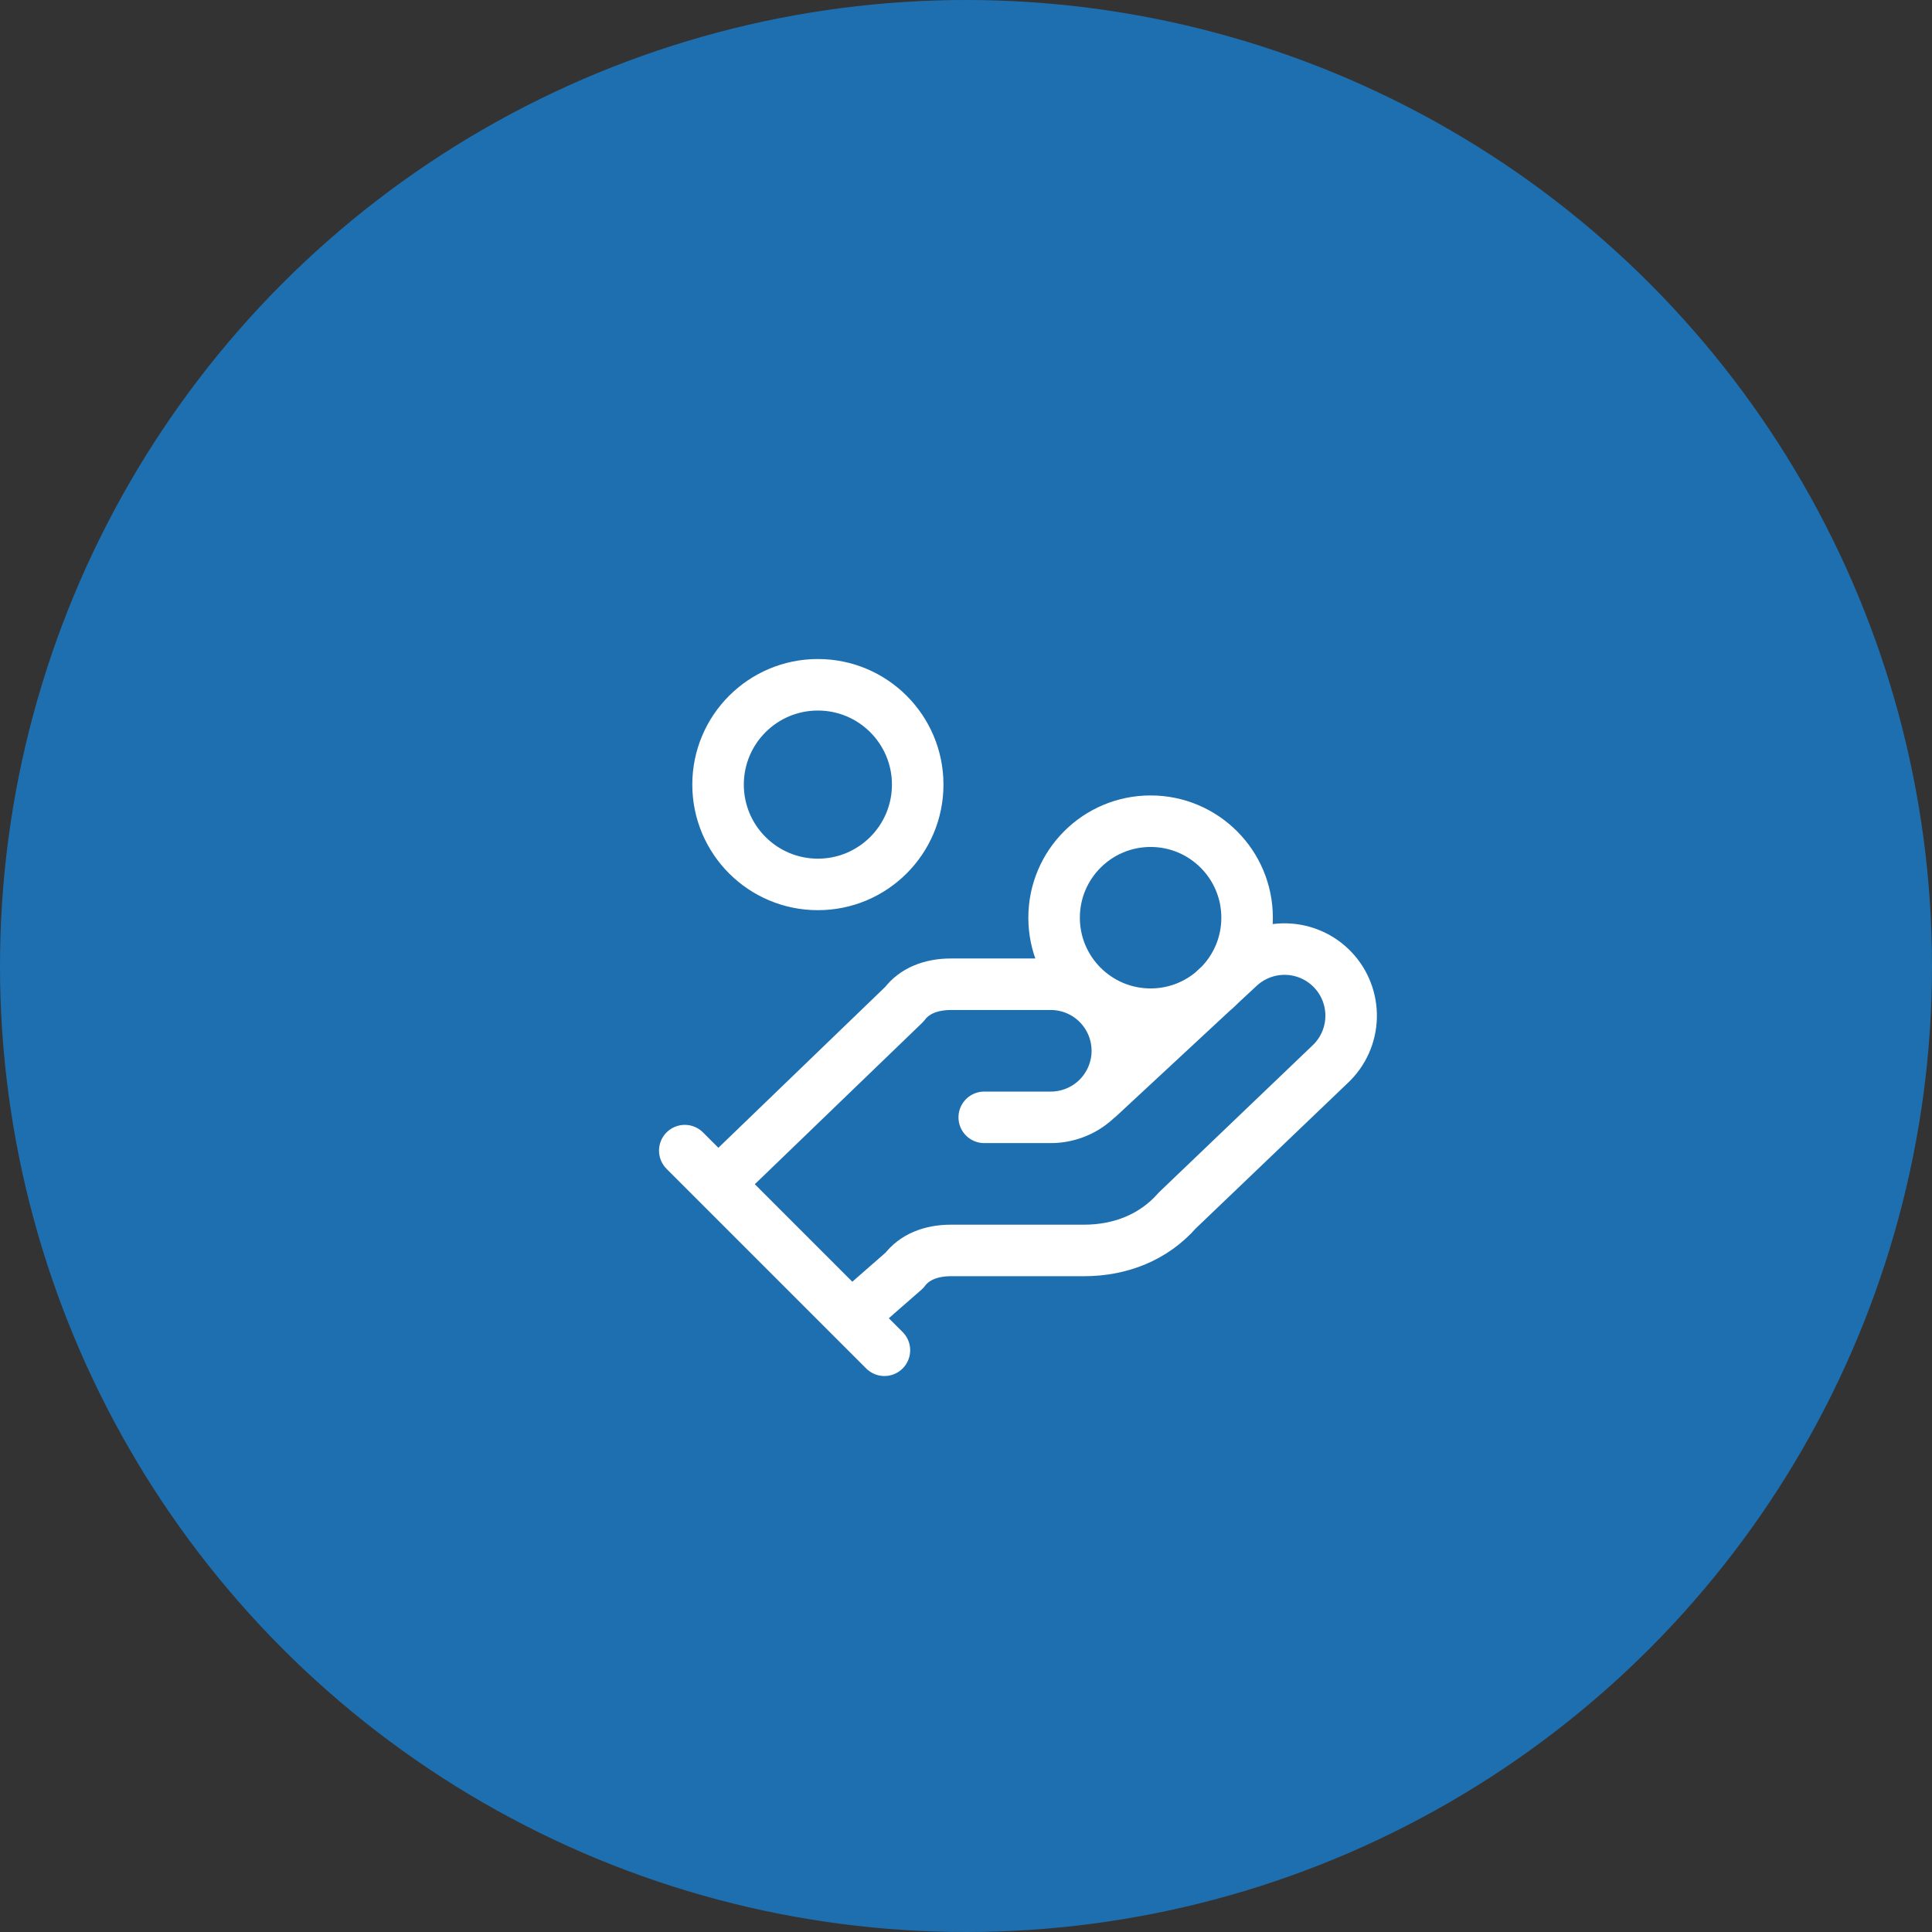
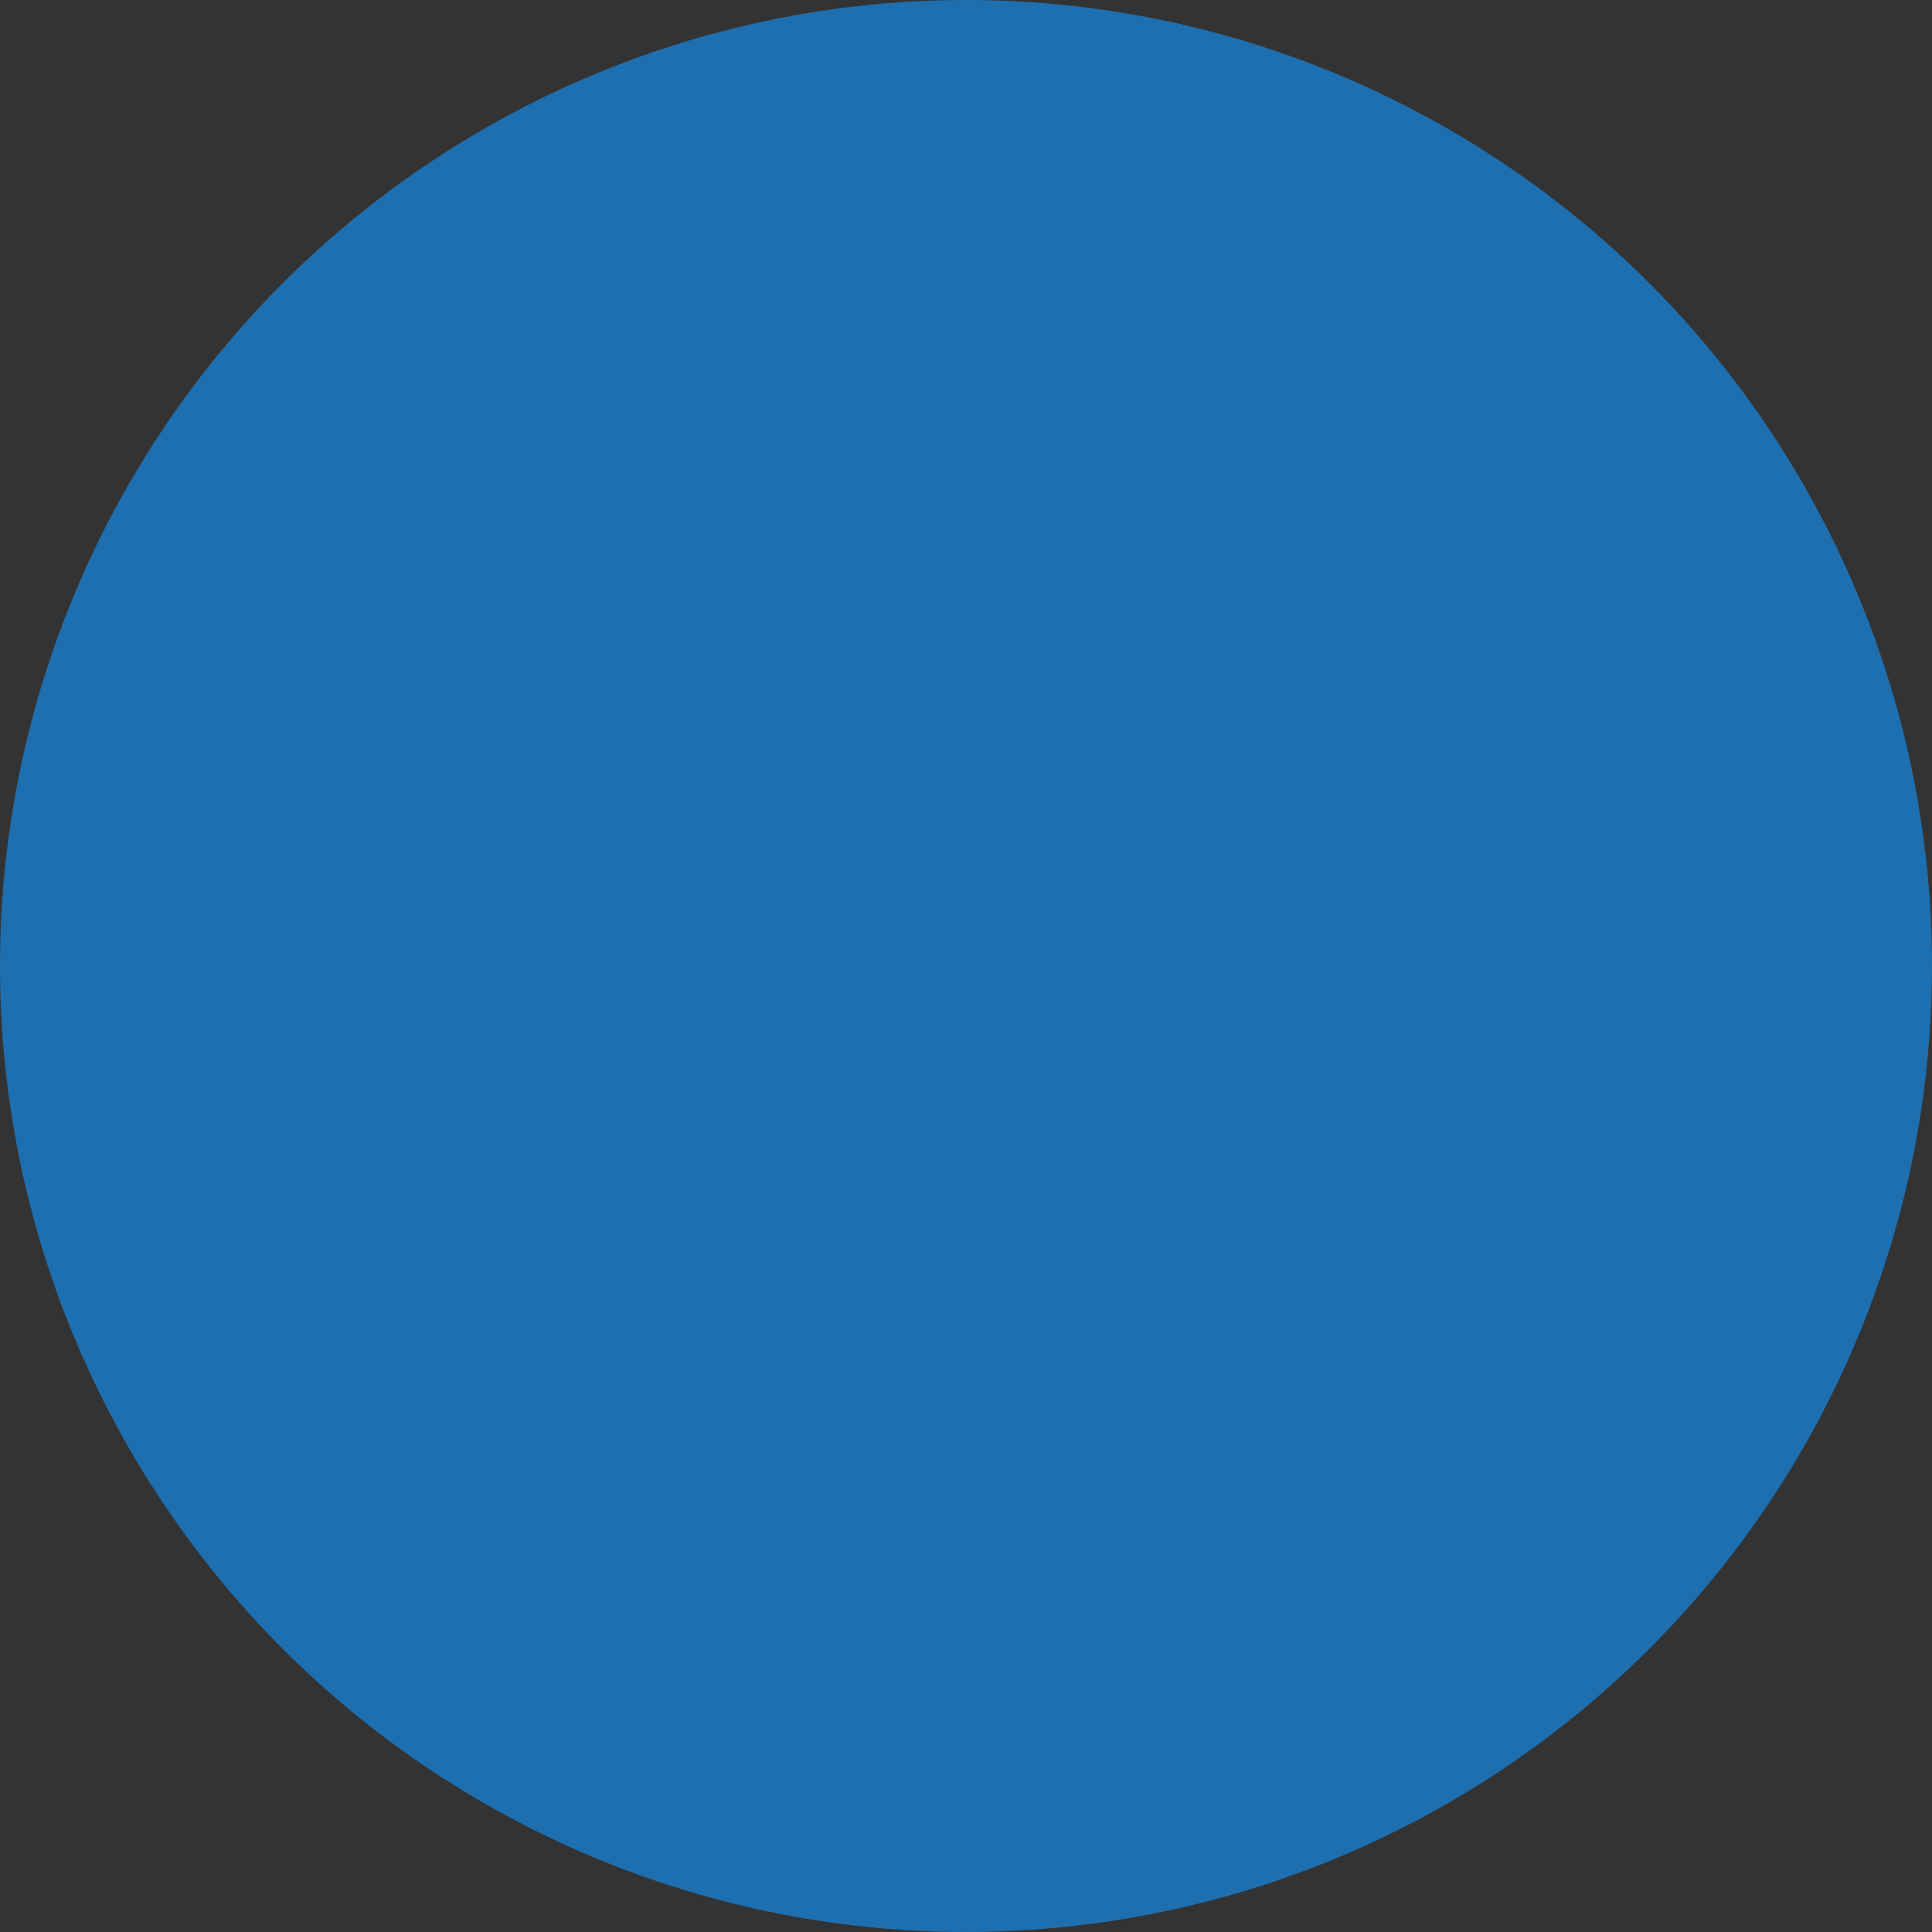
<svg xmlns="http://www.w3.org/2000/svg" width="75" height="75" viewBox="0 0 75 75" fill="none">
  <rect x="0" y="0" width="75" height="75" fill="#333333" stroke="none" />
  <circle cx="37.5" cy="37.5" r="37.5" fill="#1E6FB0" />
-   <path d="M38.208 43.375H40.791C41.477 43.375 42.134 43.103 42.618 42.618C43.102 42.134 43.375 41.477 43.375 40.792C43.375 40.106 43.102 39.45 42.618 38.965C42.134 38.48 41.477 38.208 40.791 38.208H36.916C36.141 38.208 35.495 38.467 35.108 38.983L27.875 45.958M33.041 51.125L35.108 49.317C35.495 48.8 36.141 48.542 36.916 48.542H42.083C43.504 48.542 44.795 48.025 45.7 46.992L51.641 41.308C52.14 40.837 52.431 40.188 52.45 39.502C52.469 38.816 52.216 38.151 51.745 37.653C51.274 37.154 50.624 36.864 49.938 36.844C49.253 36.825 48.588 37.079 48.089 37.55L42.664 42.587M26.583 44.667L34.333 52.417M48.412 35.625C48.412 37.694 46.735 39.371 44.666 39.371C42.598 39.371 40.92 37.694 40.92 35.625C40.92 33.556 42.598 31.879 44.666 31.879C46.735 31.879 48.412 33.556 48.412 35.625ZM35.625 30.458C35.625 32.598 33.89 34.333 31.75 34.333C29.61 34.333 27.875 32.598 27.875 30.458C27.875 28.318 29.61 26.583 31.75 26.583C33.89 26.583 35.625 28.318 35.625 30.458Z" stroke="white" stroke-width="2" stroke-linecap="round" stroke-linejoin="round" />
</svg>